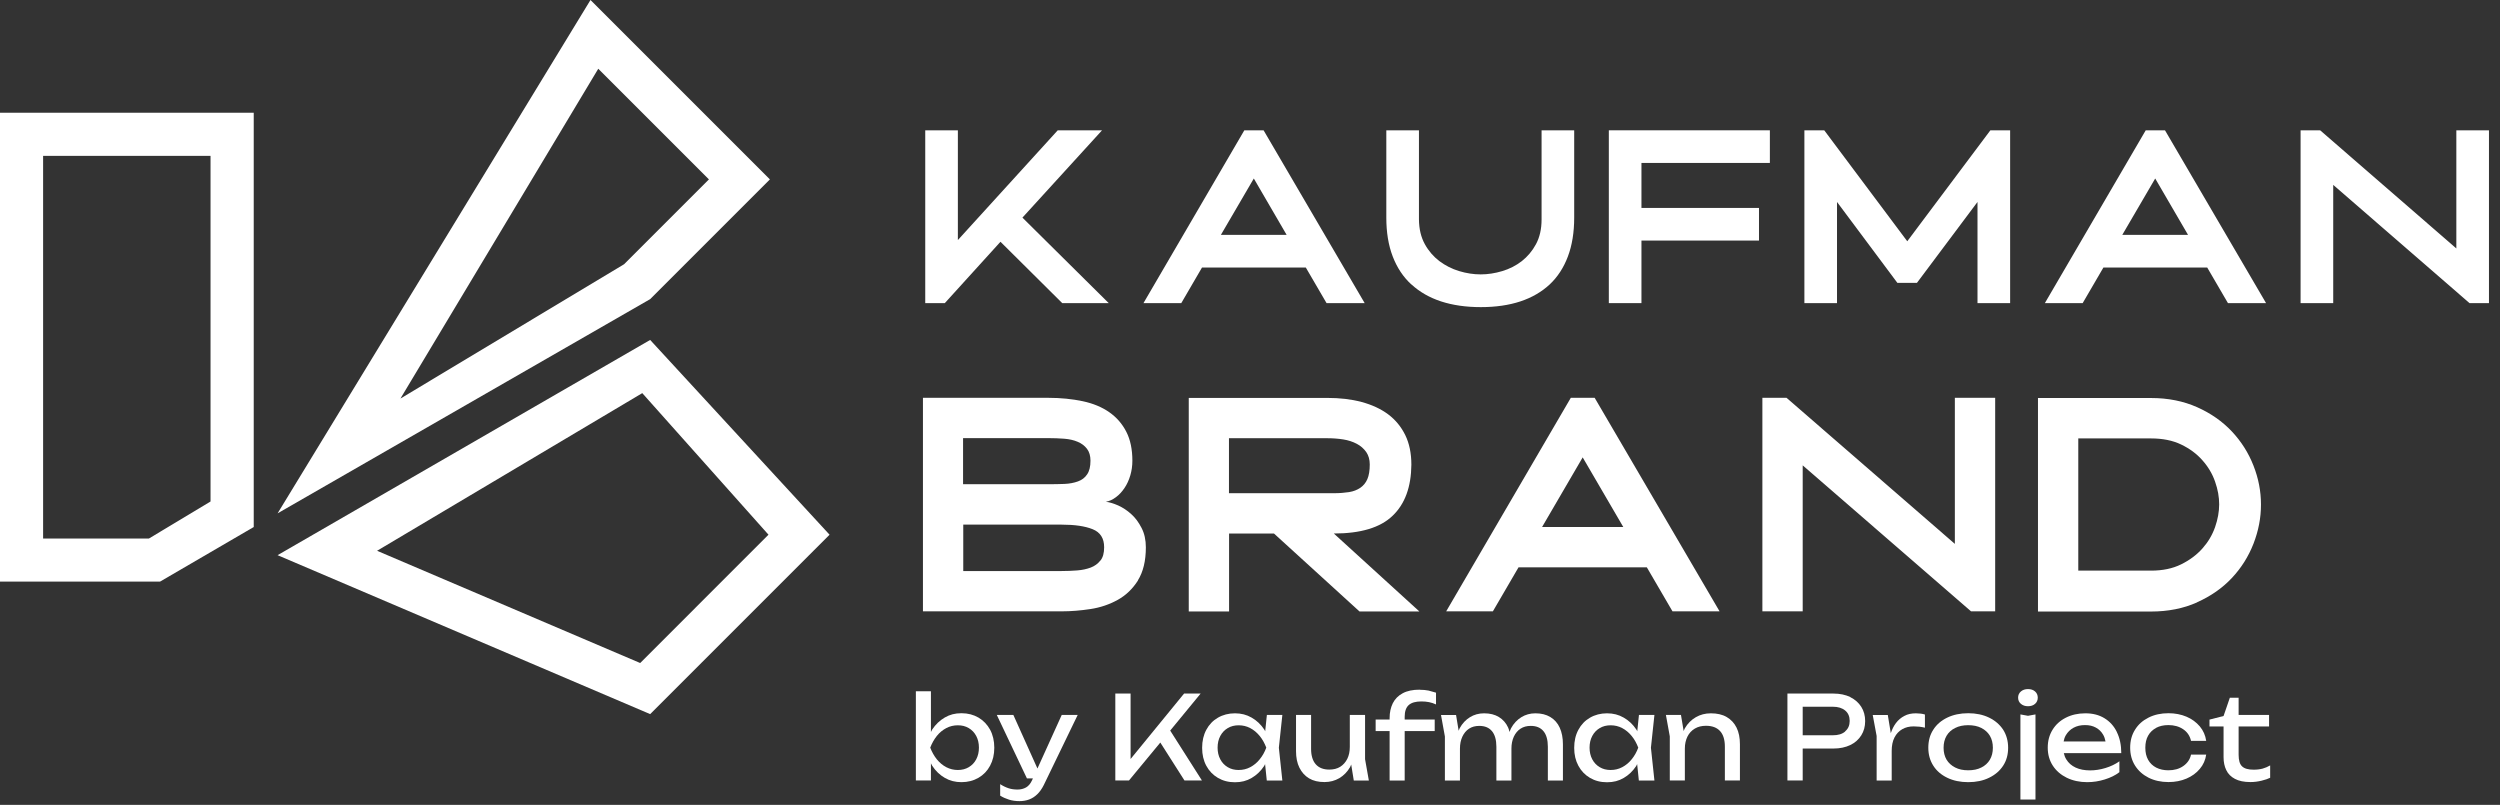
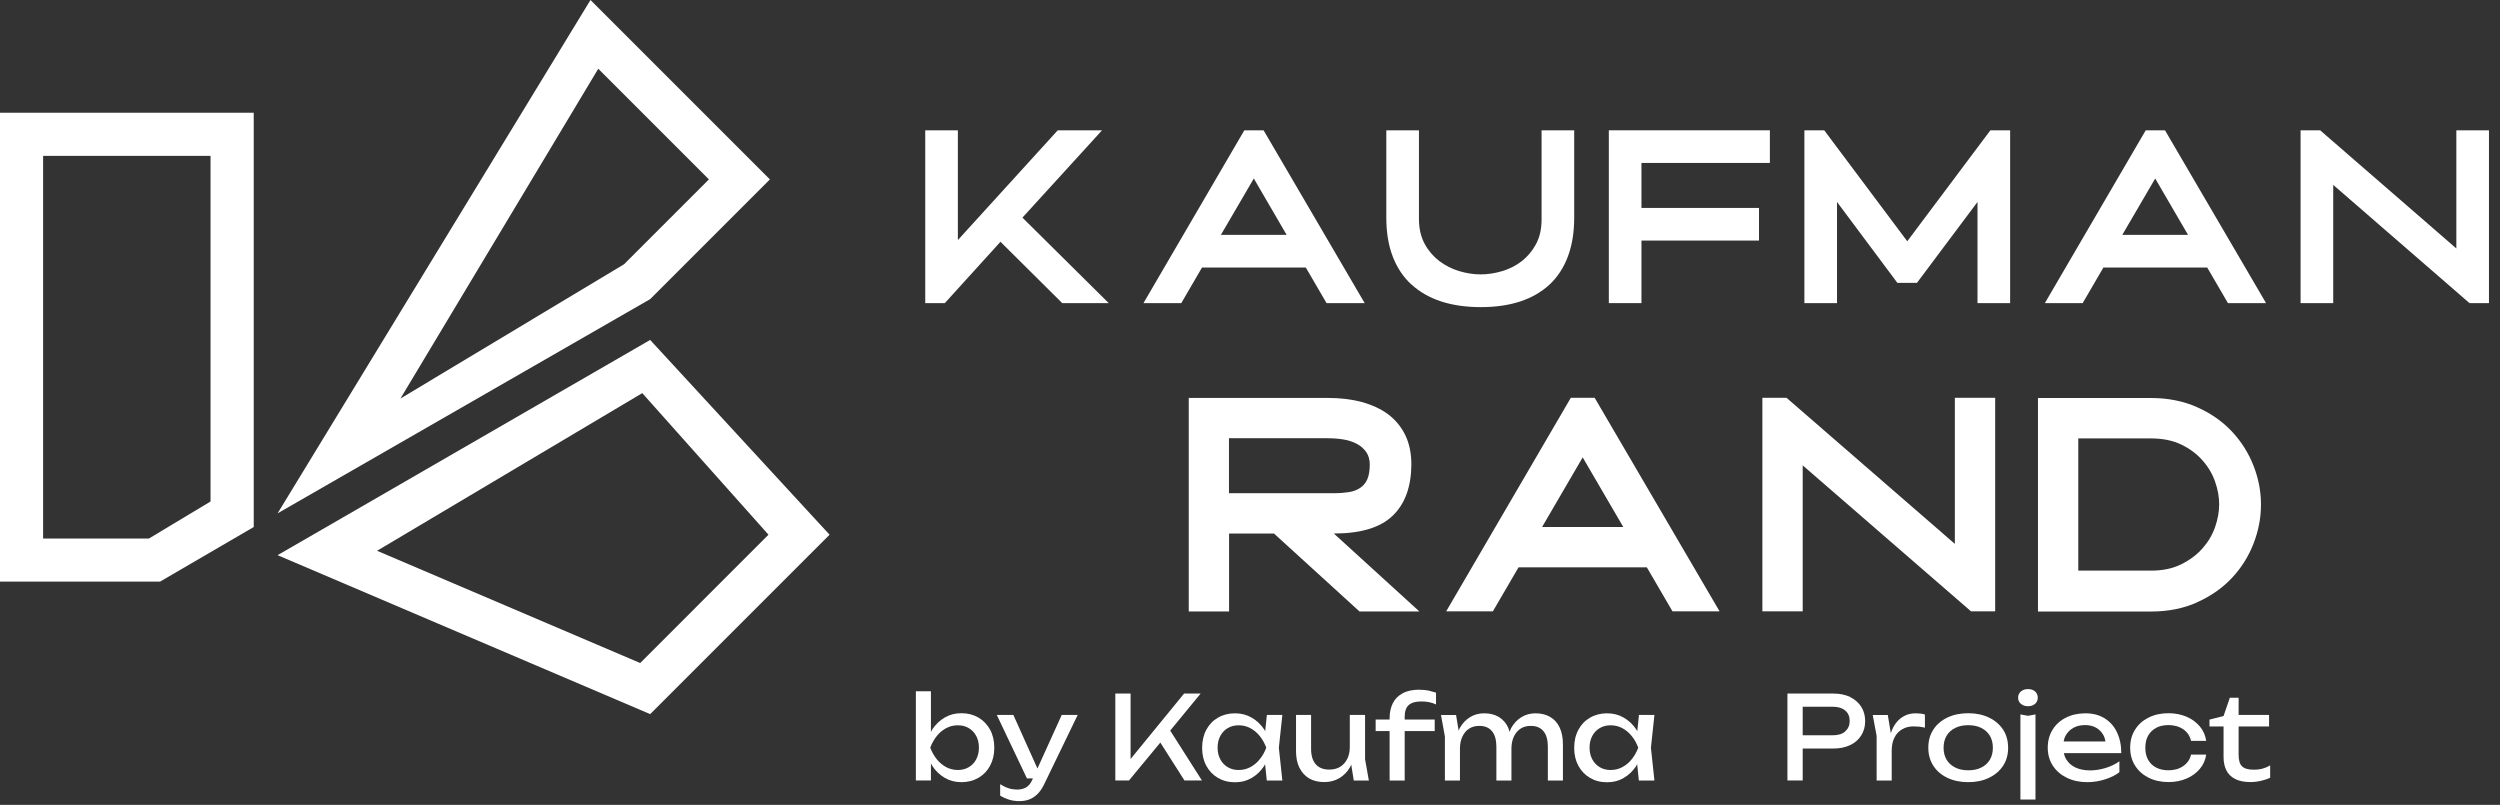
<svg xmlns="http://www.w3.org/2000/svg" width="205" height="66" viewBox="0 0 205 66" fill="none">
  <rect x="0" y="0" width="205" height="66" fill="#333333" stroke="none" />
-   <path d="M93.305 47.594C93.739 46.898 93.96 45.998 93.96 44.877C93.96 44.28 93.845 43.748 93.608 43.29C93.371 42.832 93.093 42.447 92.757 42.153C92.422 41.85 92.07 41.621 91.694 41.449C91.317 41.285 90.982 41.179 90.679 41.146C90.965 41.097 91.235 40.974 91.505 40.77C91.775 40.574 92.004 40.32 92.209 40.017C92.414 39.715 92.569 39.371 92.684 38.986C92.798 38.602 92.855 38.201 92.855 37.784C92.855 36.851 92.692 36.057 92.356 35.403C92.021 34.748 91.555 34.216 90.957 33.799C90.36 33.382 89.632 33.079 88.781 32.899C87.93 32.719 86.981 32.621 85.95 32.621H75.682V50.13H87.079C87.832 50.13 88.609 50.065 89.419 49.942C90.229 49.819 90.974 49.565 91.653 49.189C92.332 48.813 92.88 48.281 93.322 47.585L93.305 47.594ZM85.942 35.926C86.408 35.926 86.85 35.943 87.267 35.975C87.684 36.008 88.053 36.09 88.372 36.229C88.691 36.36 88.945 36.556 89.133 36.802C89.321 37.047 89.419 37.374 89.419 37.775C89.419 38.258 89.329 38.635 89.141 38.904C88.961 39.175 88.707 39.363 88.388 39.477C88.069 39.592 87.701 39.665 87.284 39.682C86.866 39.698 86.433 39.706 85.983 39.706H78.971V35.926H85.942ZM90.229 45.965C90.025 46.227 89.763 46.415 89.444 46.538C89.116 46.661 88.748 46.743 88.331 46.775C87.914 46.808 87.488 46.825 87.055 46.825H78.987V43.02H87.055C88.126 43.02 88.969 43.143 89.599 43.396C90.229 43.65 90.54 44.141 90.54 44.877C90.54 45.344 90.442 45.712 90.237 45.965H90.229Z" fill="white" />
  <path d="M115.732 38.111C115.732 37.178 115.568 36.368 115.233 35.681C114.897 34.994 114.431 34.429 113.834 33.979C113.228 33.529 112.508 33.194 111.657 32.965C110.806 32.735 109.865 32.629 108.826 32.629H97.478V50.138H100.784V43.748H104.465L111.477 50.138H116.386L109.374 43.748C111.575 43.748 113.187 43.265 114.194 42.292C115.208 41.326 115.715 39.927 115.732 38.111ZM112.124 39.289C111.993 39.592 111.796 39.829 111.543 40.001C111.289 40.173 110.986 40.295 110.618 40.353C110.25 40.41 109.841 40.443 109.391 40.443H100.775V35.934H108.818C109.284 35.934 109.726 35.967 110.144 36.033C110.561 36.098 110.929 36.221 111.256 36.393C111.584 36.565 111.837 36.794 112.034 37.072C112.222 37.35 112.32 37.685 112.32 38.086C112.32 38.585 112.254 38.986 112.124 39.289Z" fill="white" />
  <path d="M118.587 50.13H122.416L124.519 46.522H135.041L137.144 50.13H141.005L130.762 32.621H128.806L118.587 50.13ZM133.118 43.216H126.45L129.78 37.505L133.11 43.216H133.118Z" fill="white" />
  <path d="M147.821 38.16L161.624 50.13H163.604V32.621H160.298V44.599L146.495 32.621H144.515V50.13H147.821V38.16Z" fill="white" />
  <path d="M180.164 49.385C181.284 48.886 182.234 48.224 183.011 47.397C183.788 46.571 184.377 45.63 184.786 44.583C185.195 43.527 185.4 42.464 185.4 41.375C185.4 40.287 185.195 39.224 184.786 38.184C184.377 37.137 183.788 36.205 183.011 35.378C182.234 34.552 181.284 33.889 180.164 33.39C179.043 32.891 177.783 32.637 176.384 32.637H167.114V50.146H176.384C177.783 50.146 179.051 49.893 180.164 49.394V49.385ZM170.419 35.951H176.384C177.333 35.951 178.159 36.114 178.854 36.45C179.55 36.785 180.131 37.211 180.597 37.743C181.064 38.266 181.415 38.855 181.636 39.494C181.865 40.14 181.972 40.762 181.972 41.359C181.972 41.956 181.857 42.586 181.636 43.224C181.407 43.871 181.064 44.452 180.597 44.975C180.131 45.499 179.55 45.933 178.854 46.276C178.159 46.62 177.341 46.792 176.384 46.792H170.419V35.943V35.951Z" fill="white" />
  <path d="M82.039 19.825L87.104 24.856H90.916L83.839 17.845L90.368 10.685H86.735L78.545 19.685V10.685H75.87V24.856H77.474L82.039 19.825Z" fill="white" />
  <path d="M98.558 21.935H107.075L108.777 24.856H111.903L103.614 10.685H102.035L93.764 24.856H96.865L98.566 21.935H98.558ZM102.813 14.637L105.504 19.26H100.113L102.813 14.637Z" fill="white" />
  <path d="M115.74 23.326C116.411 23.94 117.221 24.406 118.17 24.717C119.127 25.028 120.207 25.184 121.426 25.184C122.645 25.184 123.725 25.028 124.666 24.717C125.607 24.406 126.409 23.94 127.072 23.326C127.726 22.713 128.225 21.944 128.569 21.027C128.913 20.111 129.084 19.047 129.084 17.845V10.685H126.409V18C126.409 18.785 126.254 19.456 125.951 20.021C125.648 20.585 125.255 21.044 124.789 21.412C124.314 21.78 123.783 22.05 123.185 22.23C122.588 22.41 121.999 22.5 121.418 22.5C120.837 22.5 120.248 22.41 119.651 22.23C119.054 22.05 118.514 21.772 118.031 21.412C117.548 21.044 117.147 20.585 116.836 20.021C116.525 19.456 116.362 18.785 116.354 18V10.685H113.678V17.845C113.678 19.047 113.85 20.111 114.202 21.027C114.554 21.944 115.061 22.713 115.732 23.326H115.74Z" fill="white" />
  <path d="M134.599 13.361H145.129V10.685H131.924V24.856H134.599V19.726H144.237V17.051H134.599V13.361Z" fill="white" />
  <path d="M156.395 19.784L149.588 10.685H147.96V24.856H150.635V16.56L155.585 23.195H157.189L162.155 16.56V24.856H164.831V10.685H163.211L156.395 19.784Z" fill="white" />
  <path d="M172.473 21.935H180.99L182.692 24.856H185.817L177.529 10.685H175.95L167.678 24.856H170.779L172.481 21.935H172.473ZM176.727 14.637L179.419 19.26H174.027L176.727 14.637Z" fill="white" />
  <path d="M201.42 10.685V20.373L190.252 10.685H188.648V24.856H191.324V15.161L202.5 24.856H204.095V10.685H201.42Z" fill="white" />
  <path d="M80.239 58.844C79.83 58.606 79.372 58.484 78.84 58.484C78.308 58.484 77.883 58.598 77.474 58.835C77.064 59.073 76.721 59.4 76.443 59.817C76.402 59.883 76.377 59.956 76.336 60.022V56.684H75.101V63.998H76.336V62.591C76.377 62.656 76.402 62.73 76.443 62.795C76.721 63.221 77.064 63.548 77.474 63.785C77.883 64.023 78.333 64.137 78.84 64.137C79.364 64.137 79.83 64.014 80.239 63.777C80.648 63.54 80.959 63.213 81.188 62.787C81.417 62.362 81.532 61.871 81.532 61.315C81.532 60.758 81.417 60.259 81.188 59.834C80.959 59.416 80.64 59.081 80.239 58.844ZM80.051 62.264C79.904 62.542 79.699 62.755 79.437 62.91C79.175 63.065 78.881 63.139 78.545 63.139C78.21 63.139 77.899 63.065 77.596 62.91C77.302 62.755 77.048 62.542 76.819 62.264C76.598 61.985 76.418 61.666 76.279 61.306C76.418 60.946 76.598 60.627 76.819 60.349C77.04 60.071 77.302 59.858 77.596 59.703C77.891 59.547 78.21 59.474 78.545 59.474C78.881 59.474 79.175 59.547 79.437 59.703C79.699 59.858 79.904 60.071 80.051 60.349C80.198 60.627 80.272 60.946 80.272 61.306C80.272 61.666 80.198 61.985 80.051 62.264Z" fill="white" />
  <path d="M85.066 63.008L83.094 58.623H81.736L84.207 63.826H84.698L84.641 63.957C84.51 64.252 84.338 64.456 84.134 64.571C83.929 64.685 83.7 64.743 83.438 64.743C83.168 64.743 82.923 64.71 82.702 64.636C82.481 64.563 82.252 64.456 82.014 64.301V65.242C82.235 65.381 82.473 65.487 82.734 65.569C82.996 65.651 83.275 65.692 83.594 65.692C83.872 65.692 84.134 65.651 84.379 65.561C84.624 65.471 84.845 65.332 85.05 65.135C85.254 64.939 85.434 64.685 85.59 64.374L88.372 58.623H87.063L85.075 63.008H85.066Z" fill="white" />
  <path d="M98.452 56.872H97.094L92.708 62.239V56.872H91.456V63.998H92.577L95.146 60.889L97.126 63.998H98.558L95.956 59.907L98.452 56.872Z" fill="white" />
  <path d="M103.884 58.623L103.745 59.965C103.721 59.924 103.704 59.866 103.672 59.825C103.394 59.408 103.042 59.073 102.633 58.844C102.224 58.606 101.774 58.492 101.266 58.492C100.743 58.492 100.276 58.614 99.867 58.852C99.458 59.089 99.147 59.416 98.918 59.842C98.689 60.267 98.575 60.758 98.575 61.323C98.575 61.887 98.689 62.37 98.918 62.795C99.147 63.221 99.466 63.548 99.867 63.785C100.276 64.023 100.734 64.145 101.266 64.145C101.798 64.145 102.224 64.031 102.633 63.794C103.042 63.556 103.385 63.229 103.664 62.804C103.696 62.755 103.713 62.705 103.737 62.656L103.876 64.006H105.153L104.866 61.315L105.153 58.623H103.876H103.884ZM103.295 62.264C103.074 62.542 102.813 62.755 102.518 62.91C102.224 63.065 101.913 63.139 101.569 63.139C101.225 63.139 100.939 63.065 100.677 62.91C100.415 62.755 100.211 62.542 100.064 62.264C99.916 61.985 99.843 61.666 99.843 61.306C99.843 60.946 99.916 60.627 100.064 60.349C100.211 60.071 100.415 59.858 100.677 59.703C100.939 59.547 101.234 59.474 101.569 59.474C101.904 59.474 102.224 59.547 102.518 59.703C102.813 59.858 103.066 60.071 103.295 60.349C103.524 60.627 103.696 60.946 103.835 61.306C103.704 61.666 103.524 61.985 103.295 62.264Z" fill="white" />
  <path d="M111.919 58.623H110.684V61.241C110.684 61.617 110.618 61.944 110.479 62.223C110.34 62.501 110.144 62.722 109.898 62.877C109.644 63.033 109.35 63.106 108.998 63.106C108.515 63.106 108.147 62.959 107.894 62.673C107.64 62.386 107.509 61.961 107.509 61.404V58.623H106.274V61.593C106.274 62.116 106.364 62.575 106.552 62.951C106.74 63.327 107.002 63.622 107.345 63.826C107.689 64.031 108.106 64.129 108.605 64.129C109.055 64.129 109.456 64.023 109.824 63.81C110.184 63.597 110.479 63.294 110.708 62.902C110.749 62.836 110.765 62.755 110.798 62.689L111.011 64.006H112.246L111.935 62.255V58.631L111.919 58.623Z" fill="white" />
  <path d="M116.411 56.553C115.846 56.553 115.38 56.651 115.02 56.847C114.652 57.044 114.39 57.314 114.21 57.665C114.038 58.017 113.948 58.418 113.948 58.885V58.999H112.803V59.948H113.948V64.006H115.184V59.948H117.646V58.999H115.184V58.77C115.184 58.328 115.298 58.009 115.519 57.813C115.74 57.616 116.084 57.518 116.55 57.518C116.771 57.518 116.984 57.535 117.18 57.575C117.376 57.616 117.564 57.674 117.753 57.764V56.798C117.548 56.733 117.344 56.675 117.139 56.626C116.934 56.585 116.689 56.561 116.419 56.561L116.411 56.553Z" fill="white" />
  <path d="M127.121 58.794C126.785 58.59 126.376 58.492 125.902 58.492C125.476 58.492 125.092 58.598 124.748 58.811C124.404 59.024 124.118 59.326 123.905 59.719C123.856 59.809 123.824 59.924 123.783 60.022C123.75 59.899 123.717 59.768 123.668 59.662C123.496 59.285 123.243 58.999 122.907 58.794C122.572 58.59 122.171 58.492 121.696 58.492C121.263 58.492 120.878 58.598 120.534 58.811C120.191 59.024 119.904 59.326 119.692 59.719C119.659 59.776 119.643 59.858 119.61 59.924L119.397 58.631H118.162L118.481 60.39V64.006H119.716V61.388C119.716 61.012 119.782 60.693 119.913 60.406C120.044 60.128 120.224 59.907 120.461 59.752C120.698 59.596 120.976 59.523 121.304 59.523C121.762 59.523 122.105 59.67 122.343 59.956C122.58 60.243 122.703 60.668 122.703 61.233V64.006H123.938V61.388C123.938 61.012 124.004 60.693 124.134 60.406C124.265 60.128 124.445 59.907 124.683 59.752C124.92 59.596 125.198 59.523 125.525 59.523C125.984 59.523 126.327 59.67 126.564 59.956C126.802 60.243 126.924 60.668 126.924 61.233V64.006H128.16V61.036C128.16 60.505 128.07 60.046 127.898 59.67C127.726 59.294 127.473 59.007 127.137 58.803L127.121 58.794Z" fill="white" />
  <path d="M134.394 58.623L134.255 59.965C134.231 59.924 134.214 59.866 134.182 59.825C133.904 59.408 133.552 59.073 133.143 58.844C132.734 58.606 132.284 58.492 131.776 58.492C131.253 58.492 130.786 58.614 130.377 58.852C129.968 59.089 129.657 59.416 129.428 59.842C129.199 60.267 129.084 60.758 129.084 61.323C129.084 61.887 129.199 62.37 129.428 62.795C129.657 63.221 129.976 63.548 130.377 63.785C130.786 64.023 131.244 64.145 131.776 64.145C132.308 64.145 132.734 64.031 133.143 63.794C133.552 63.556 133.895 63.229 134.174 62.804C134.206 62.755 134.223 62.705 134.247 62.656L134.386 64.006H135.663L135.376 61.315L135.663 58.623H134.386H134.394ZM133.797 62.264C133.576 62.542 133.314 62.755 133.02 62.91C132.725 63.065 132.414 63.139 132.071 63.139C131.727 63.139 131.441 63.065 131.179 62.91C130.917 62.755 130.713 62.542 130.565 62.264C130.418 61.985 130.344 61.666 130.344 61.306C130.344 60.946 130.418 60.627 130.565 60.349C130.713 60.071 130.917 59.858 131.179 59.703C131.441 59.547 131.735 59.474 132.071 59.474C132.406 59.474 132.725 59.547 133.02 59.703C133.314 59.858 133.568 60.071 133.797 60.349C134.026 60.627 134.198 60.946 134.337 61.306C134.206 61.666 134.026 61.985 133.797 62.264Z" fill="white" />
-   <path d="M141.586 58.794C141.234 58.59 140.801 58.492 140.294 58.492C139.835 58.492 139.426 58.598 139.058 58.811C138.69 59.024 138.387 59.326 138.158 59.719C138.117 59.793 138.093 59.874 138.06 59.948L137.839 58.623H136.604L136.923 60.382V63.998H138.158V61.38C138.158 61.004 138.232 60.684 138.371 60.398C138.51 60.12 138.714 59.899 138.976 59.744C139.238 59.588 139.541 59.514 139.893 59.514C140.4 59.514 140.784 59.662 141.046 59.948C141.308 60.234 141.439 60.66 141.439 61.224V63.998H142.674V61.028C142.674 60.496 142.584 60.038 142.396 59.662C142.208 59.285 141.938 58.999 141.586 58.794Z" fill="white" />
  <path d="M151.724 57.158C151.331 56.97 150.873 56.872 150.341 56.872H146.569V63.998H147.821V61.38H150.341C150.873 61.38 151.331 61.282 151.724 61.094C152.116 60.905 152.411 60.635 152.624 60.3C152.836 59.965 152.943 59.572 152.943 59.13C152.943 58.688 152.836 58.295 152.624 57.96C152.411 57.624 152.108 57.355 151.724 57.166V57.158ZM151.306 59.981C151.061 60.194 150.725 60.292 150.292 60.292H147.821V57.952H150.292C150.725 57.952 151.061 58.058 151.306 58.263C151.552 58.467 151.674 58.754 151.674 59.114C151.674 59.474 151.552 59.76 151.306 59.965V59.981Z" fill="white" />
  <path d="M157.107 58.492C156.747 58.492 156.428 58.557 156.158 58.705C155.888 58.844 155.659 59.04 155.471 59.285C155.291 59.523 155.152 59.801 155.045 60.12L154.8 58.631H153.564L153.884 60.349V64.006H155.119V61.576C155.119 61.143 155.193 60.775 155.348 60.472C155.504 60.169 155.716 59.948 155.986 59.793C156.256 59.637 156.567 59.564 156.919 59.564C157.066 59.564 157.222 59.572 157.385 59.588C157.549 59.605 157.704 59.637 157.844 59.67V58.59C157.745 58.557 157.623 58.533 157.492 58.516C157.361 58.5 157.23 58.492 157.099 58.492H157.107Z" fill="white" />
  <path d="M163.104 58.844C162.614 58.606 162.041 58.484 161.394 58.484C160.748 58.484 160.167 58.606 159.676 58.844C159.185 59.081 158.801 59.408 158.531 59.834C158.253 60.259 158.122 60.75 158.122 61.315C158.122 61.879 158.261 62.362 158.531 62.787C158.801 63.213 159.185 63.54 159.676 63.777C160.167 64.014 160.74 64.137 161.394 64.137C162.049 64.137 162.622 64.014 163.104 63.777C163.595 63.54 163.98 63.213 164.258 62.787C164.536 62.362 164.667 61.871 164.667 61.315C164.667 60.758 164.528 60.259 164.258 59.834C163.98 59.416 163.595 59.081 163.104 58.844ZM163.17 62.296C163.006 62.575 162.769 62.787 162.474 62.934C162.172 63.09 161.812 63.164 161.394 63.164C160.977 63.164 160.625 63.09 160.323 62.934C160.02 62.779 159.783 62.566 159.619 62.296C159.455 62.018 159.374 61.691 159.374 61.315C159.374 60.938 159.455 60.611 159.619 60.333C159.783 60.054 160.02 59.842 160.323 59.694C160.625 59.539 160.985 59.465 161.394 59.465C161.804 59.465 162.172 59.539 162.474 59.694C162.777 59.85 163.006 60.063 163.17 60.333C163.334 60.611 163.415 60.938 163.415 61.315C163.415 61.691 163.334 62.018 163.17 62.296Z" fill="white" />
  <path d="M166.295 56.504C166.058 56.504 165.87 56.569 165.714 56.7C165.559 56.831 165.485 57.003 165.485 57.207C165.485 57.412 165.559 57.584 165.714 57.715C165.87 57.845 166.058 57.911 166.295 57.911C166.533 57.911 166.729 57.845 166.876 57.715C167.024 57.584 167.097 57.412 167.097 57.207C167.097 57.003 167.024 56.831 166.876 56.7C166.729 56.569 166.533 56.504 166.295 56.504Z" fill="white" />
  <path d="M165.674 58.582V65.561H166.909V58.582L166.295 58.696L165.674 58.582Z" fill="white" />
  <path d="M173.585 60.03C173.348 59.539 173.004 59.163 172.563 58.893C172.121 58.623 171.605 58.492 171 58.492C170.394 58.492 169.863 58.614 169.396 58.852C168.93 59.089 168.57 59.416 168.308 59.842C168.046 60.267 167.915 60.75 167.915 61.306C167.915 61.863 168.054 62.362 168.333 62.787C168.611 63.213 168.995 63.54 169.478 63.777C169.969 64.014 170.525 64.137 171.147 64.137C171.638 64.137 172.113 64.064 172.587 63.916C173.062 63.769 173.463 63.573 173.79 63.319V62.427C173.463 62.664 173.078 62.844 172.653 62.975C172.227 63.106 171.802 63.172 171.393 63.172C170.934 63.172 170.542 63.098 170.206 62.943C169.871 62.787 169.617 62.566 169.437 62.272C169.339 62.116 169.274 61.944 169.233 61.756H173.945C173.945 61.102 173.823 60.521 173.585 60.038V60.03ZM169.216 60.807C169.249 60.619 169.306 60.447 169.396 60.292C169.552 60.03 169.756 59.825 170.026 59.678C170.296 59.531 170.607 59.457 170.967 59.457C171.327 59.457 171.605 59.523 171.859 59.662C172.113 59.801 172.309 59.989 172.456 60.243C172.554 60.406 172.612 60.594 172.653 60.799H169.208L169.216 60.807Z" fill="white" />
  <path d="M176.809 59.678C177.095 59.531 177.423 59.457 177.807 59.457C178.282 59.457 178.691 59.572 179.026 59.801C179.362 60.03 179.574 60.349 179.664 60.75H180.908C180.843 60.3 180.671 59.907 180.384 59.564C180.098 59.228 179.738 58.958 179.296 58.77C178.854 58.582 178.355 58.484 177.815 58.484C177.194 58.484 176.645 58.606 176.179 58.844C175.704 59.081 175.336 59.408 175.074 59.834C174.804 60.259 174.674 60.75 174.674 61.306C174.674 61.863 174.804 62.354 175.074 62.779C175.344 63.205 175.713 63.532 176.179 63.769C176.654 64.006 177.194 64.129 177.815 64.129C178.364 64.129 178.854 64.031 179.296 63.843C179.738 63.654 180.106 63.385 180.384 63.049C180.671 62.714 180.843 62.321 180.908 61.879H179.664C179.583 62.264 179.37 62.575 179.034 62.812C178.699 63.049 178.29 63.164 177.807 63.164C177.431 63.164 177.095 63.09 176.809 62.943C176.523 62.795 176.302 62.583 176.146 62.304C175.991 62.026 175.917 61.699 175.917 61.315C175.917 60.93 175.991 60.594 176.146 60.325C176.302 60.046 176.523 59.834 176.809 59.686V59.678Z" fill="white" />
  <path d="M184.794 63.114C184.361 63.114 184.042 63.025 183.854 62.844C183.657 62.664 183.567 62.345 183.567 61.895V59.572H186.063V58.623H183.567V57.215H182.847L182.332 58.713L181.178 59.007V59.572H182.332V62.092C182.332 62.493 182.405 62.844 182.553 63.147C182.7 63.458 182.937 63.695 183.264 63.867C183.584 64.039 184.009 64.129 184.533 64.129C184.852 64.129 185.154 64.088 185.457 64.014C185.76 63.941 185.989 63.859 186.153 63.777V62.763C185.956 62.877 185.752 62.967 185.539 63.025C185.326 63.082 185.081 63.114 184.794 63.114Z" fill="white" />
  <path d="M63.131 14.711L48.42 0L22.762 42.095L53.313 24.529L63.139 14.703L63.131 14.711ZM32.842 32.67L49.058 5.637L58.132 14.711L51.177 21.665L32.842 32.678V32.67Z" fill="white" />
  <path d="M22.762 45.524L53.313 58.557L68.024 43.846L53.313 27.875L22.762 45.524ZM52.495 54.368L30.919 45.164L52.666 32.236L63.016 43.846L52.495 54.368Z" fill="white" />
  <path d="M0 47.692H13.124L20.806 43.216V9.245H0V47.692ZM3.535 12.78H17.264V41.122L12.215 44.157H3.535V12.78Z" fill="white" />
</svg>